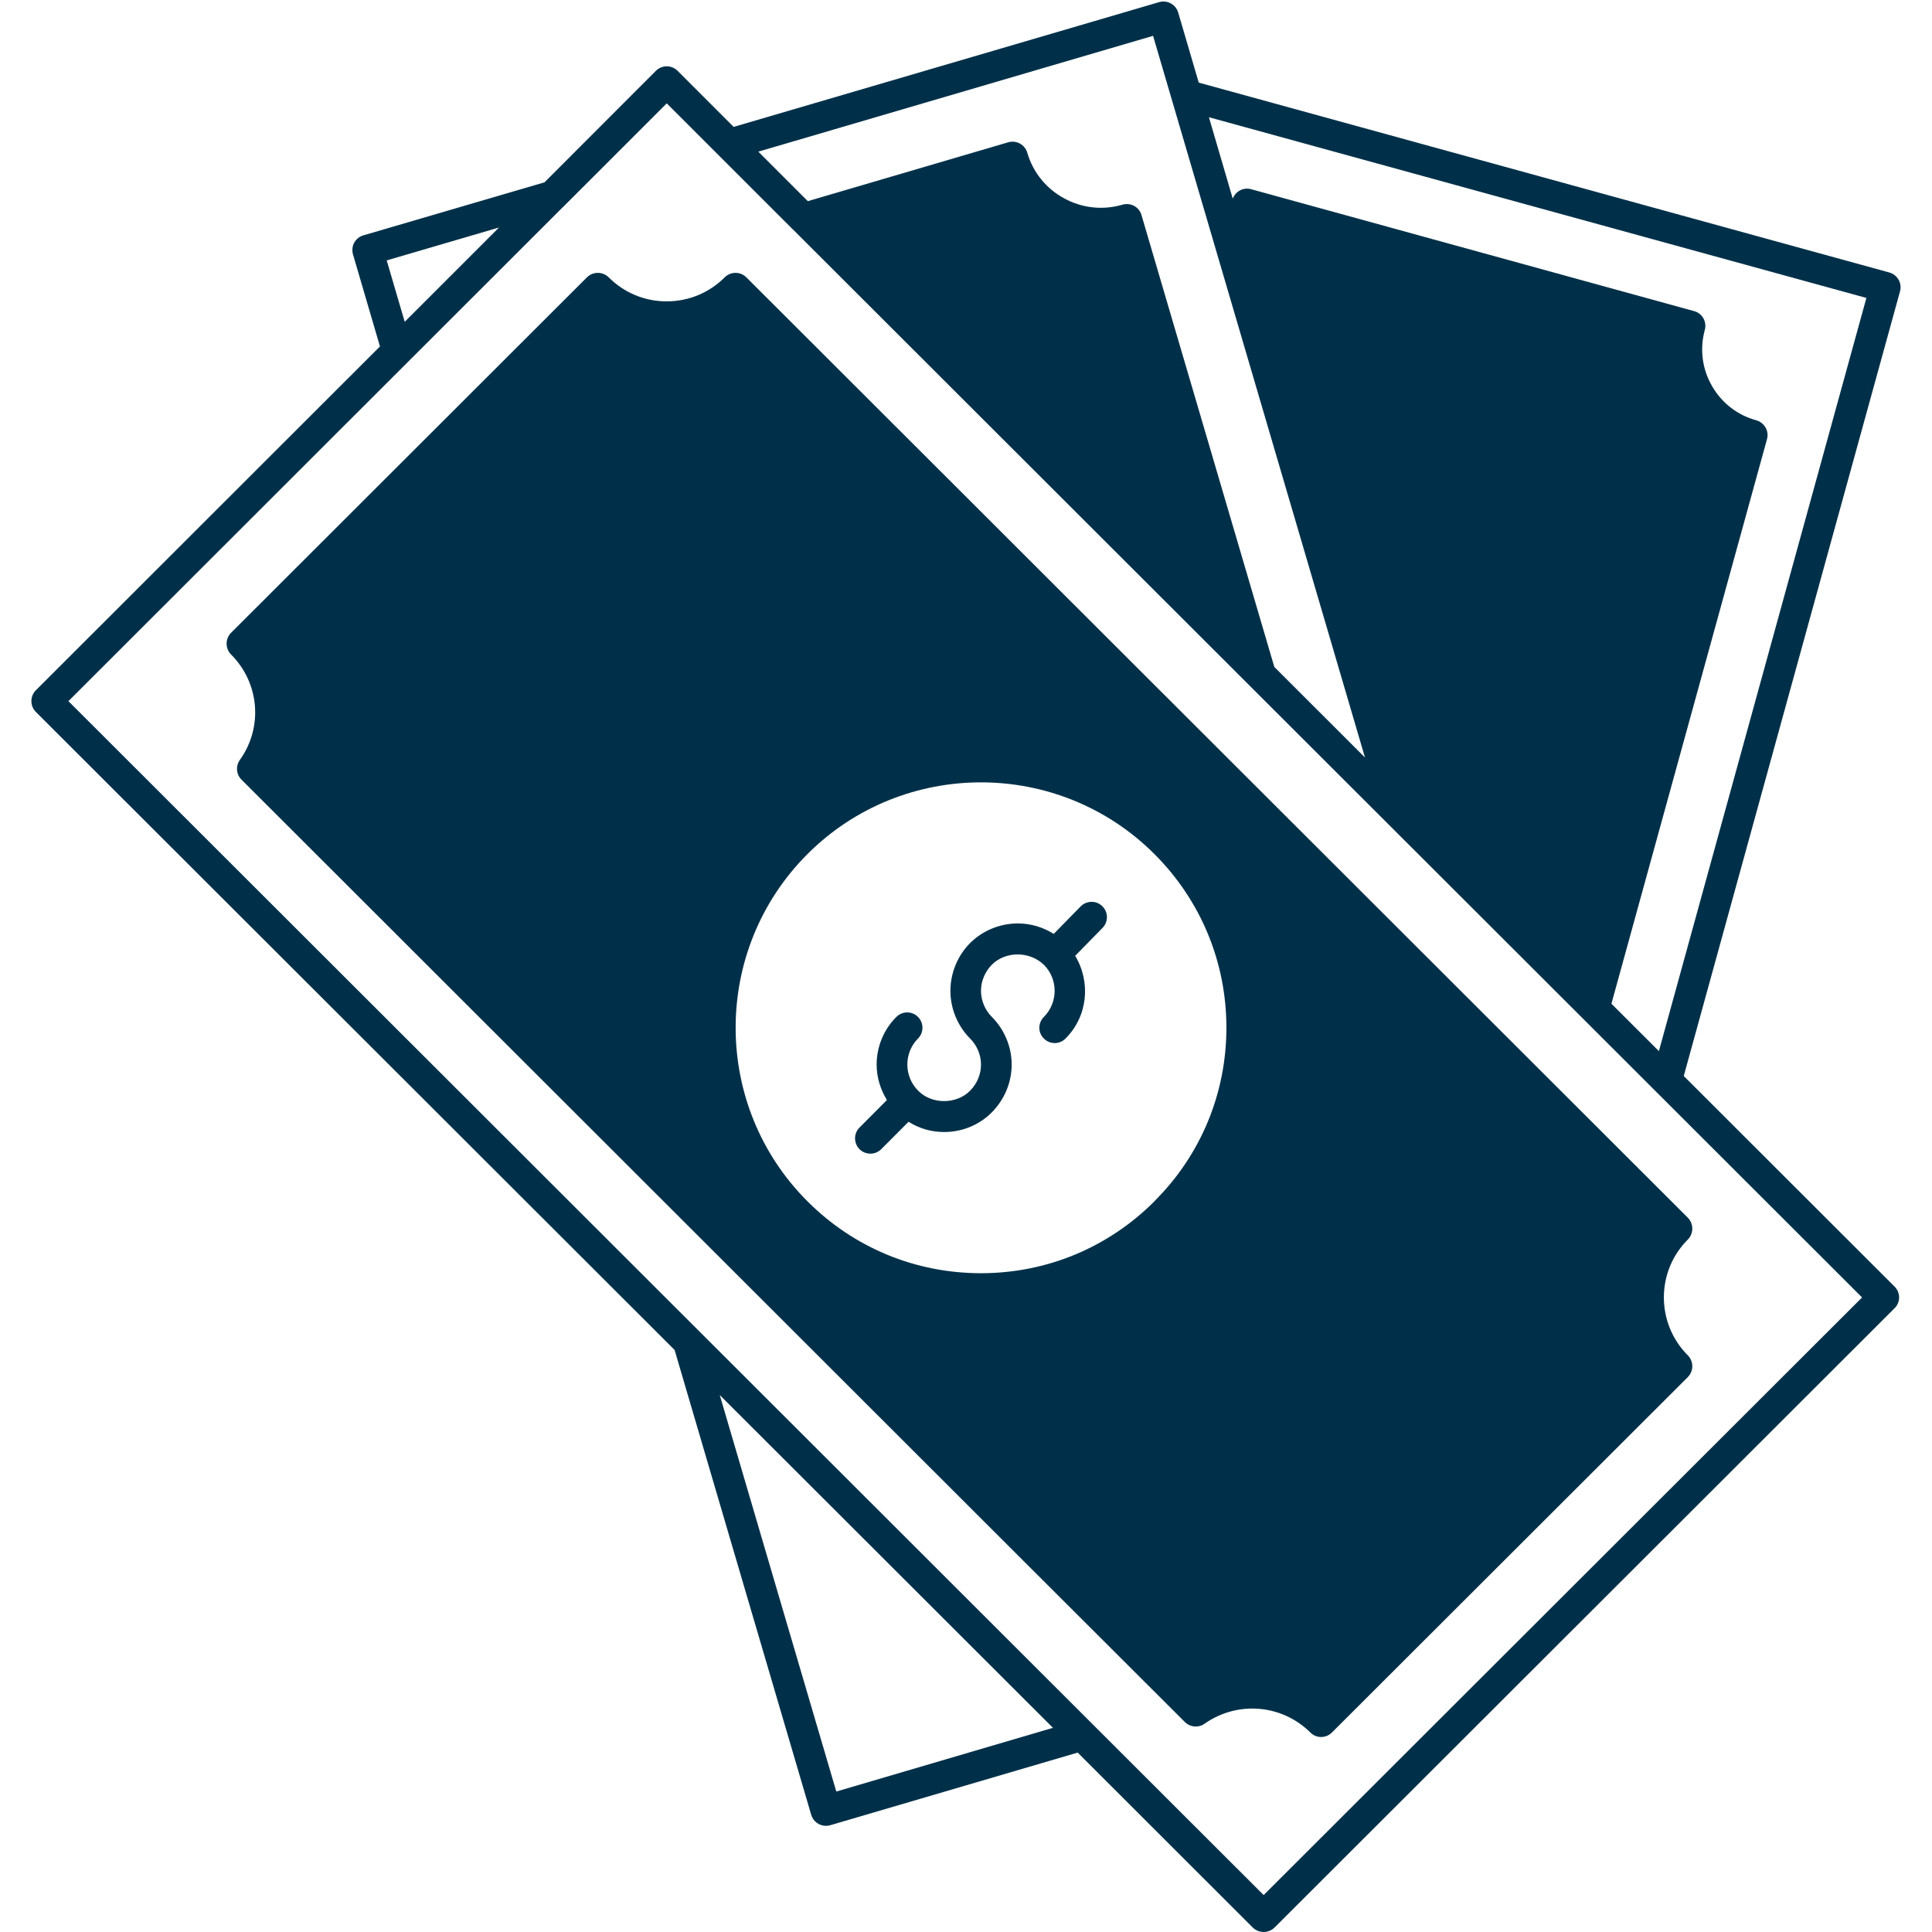
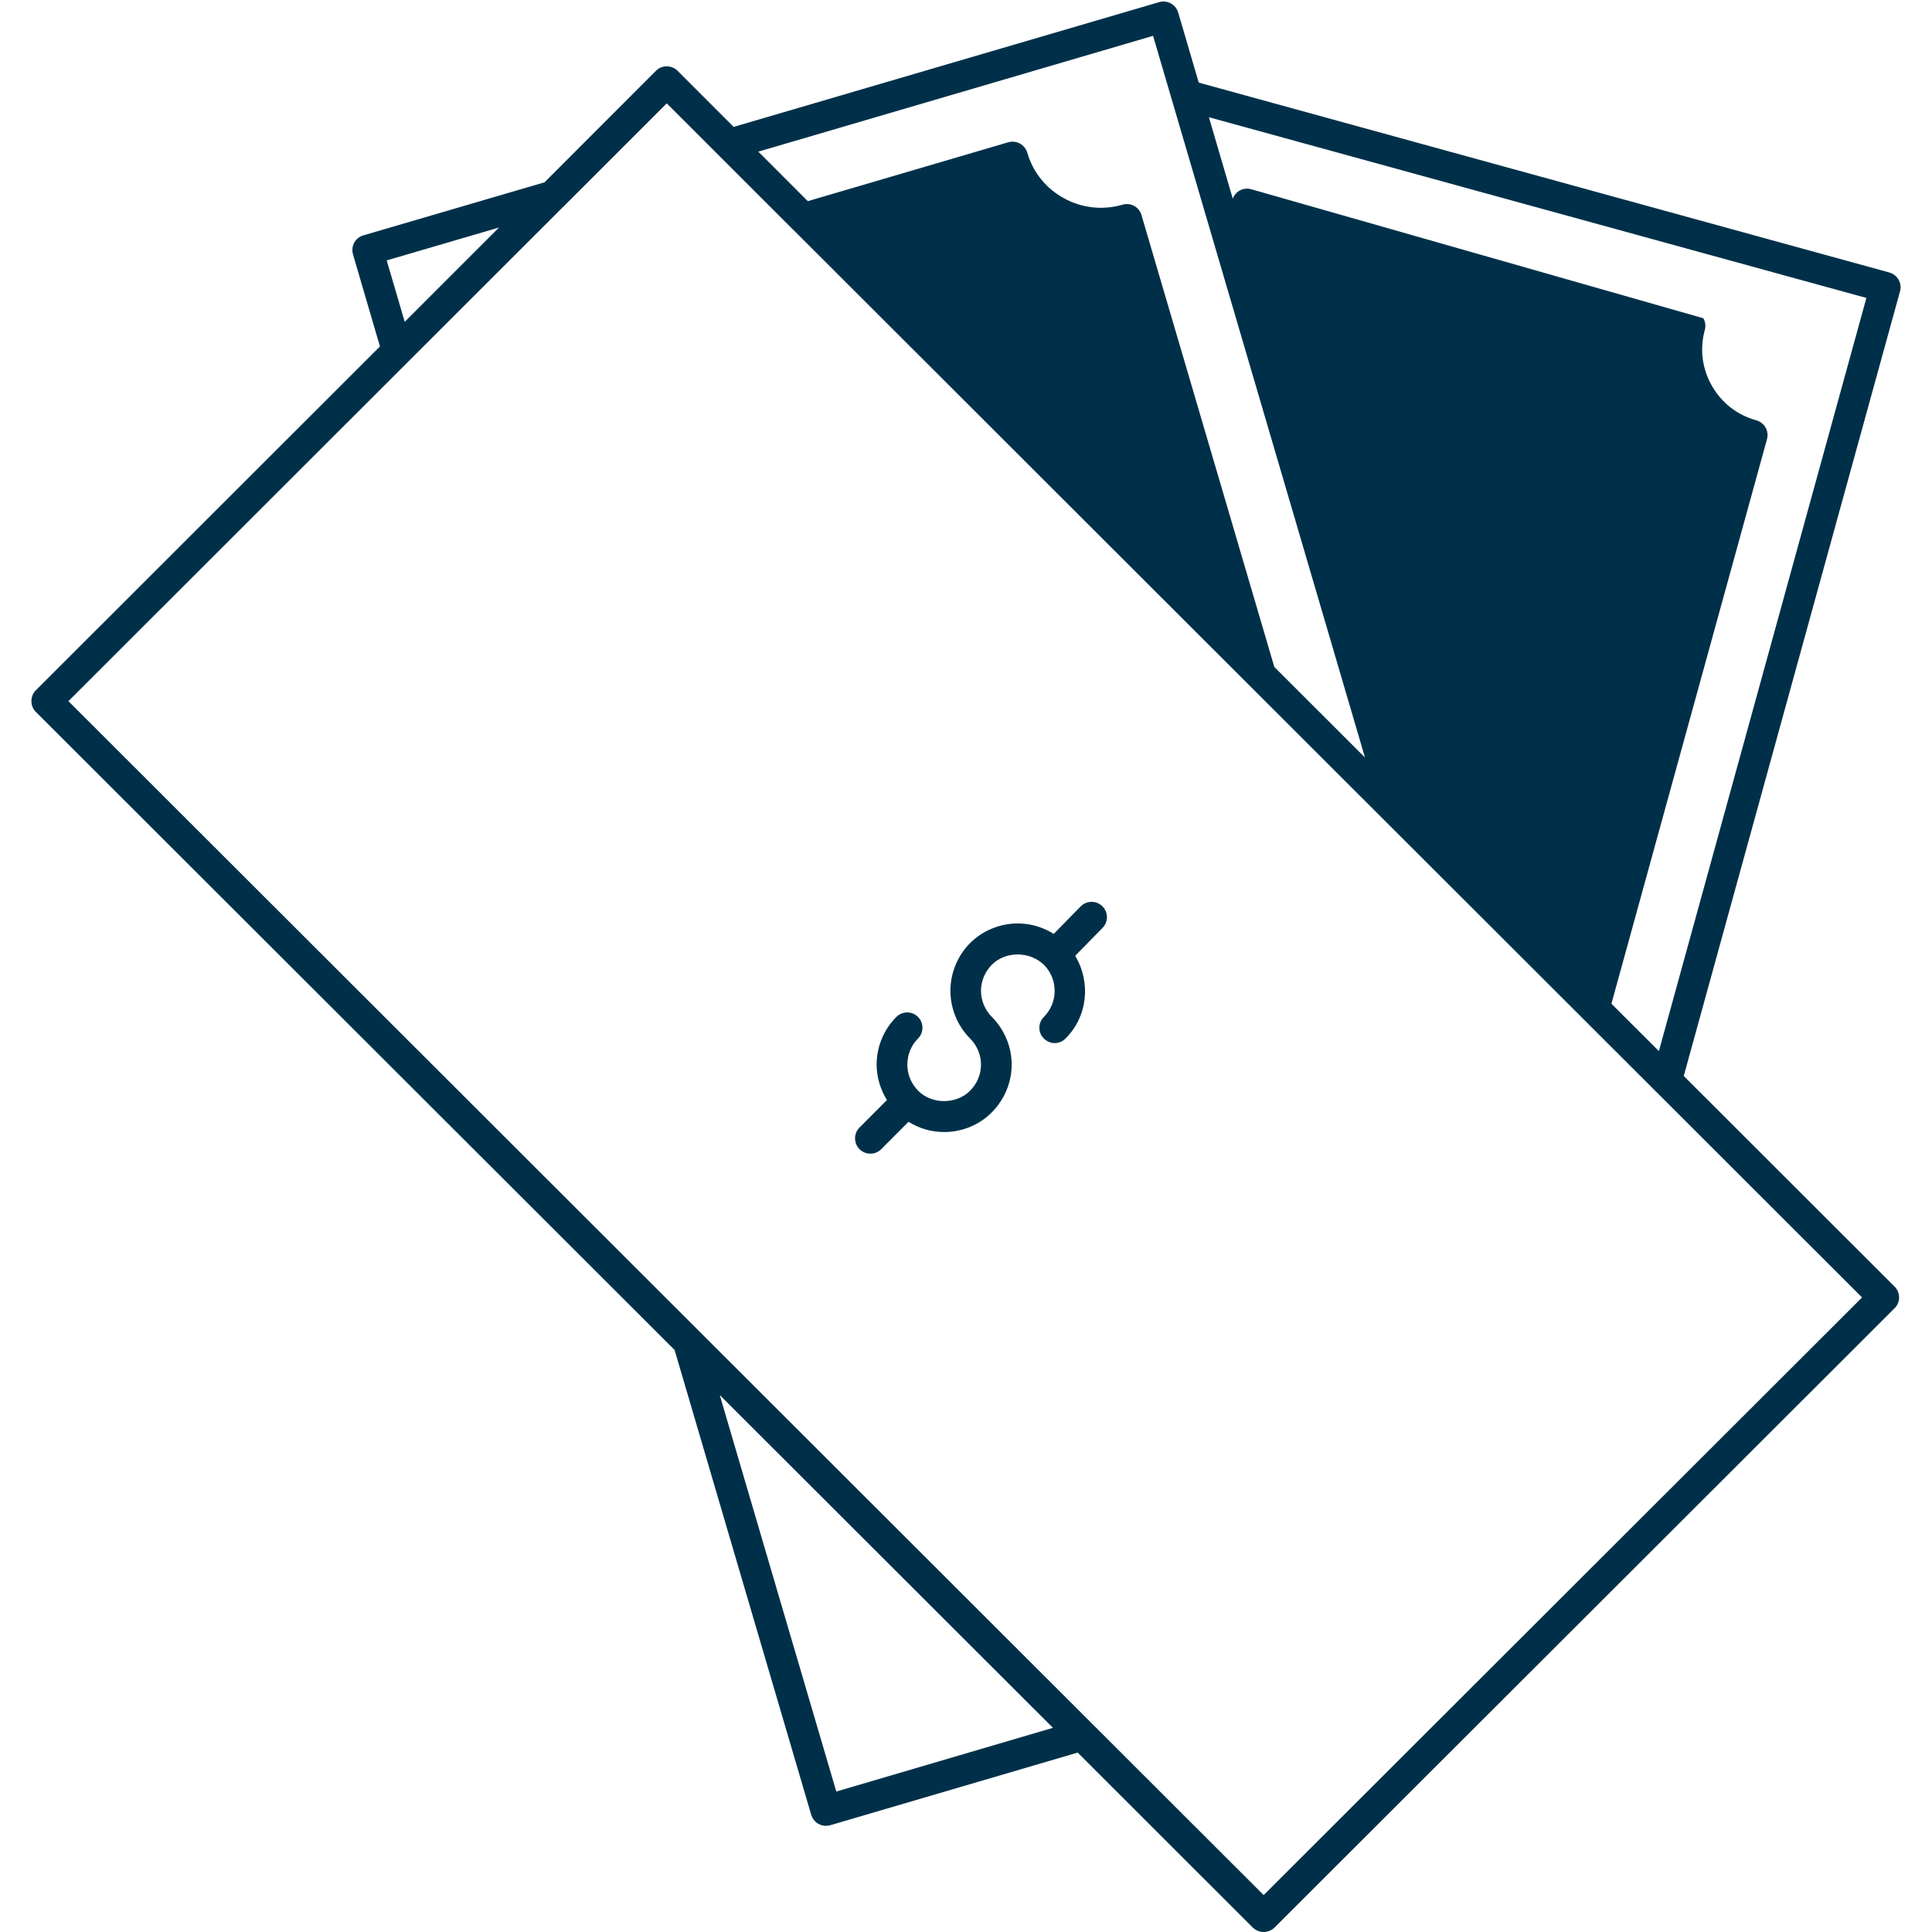
<svg xmlns="http://www.w3.org/2000/svg" width="100" zoomAndPan="magnify" viewBox="0 0 75 75" height="100" preserveAspectRatio="xMidYMid meet" version="1.0">
  <defs>
    <clipPath id="68329651ec">
      <path d="M 1.16 0 L 73.91 0 L 73.91 75 L 1.16 75 Z M 1.16 0 " clip-rule="nonzero" />
    </clipPath>
  </defs>
-   <path fill="#003049" d="M 65.695 47.695 C 65.695 47.535 65.633 47.387 65.523 47.273 L 28.973 10.766 C 28.742 10.535 28.367 10.535 28.133 10.766 C 27.531 11.367 26.734 11.699 25.879 11.699 C 25.027 11.699 24.23 11.367 23.629 10.766 C 23.395 10.535 23.02 10.535 22.785 10.766 L 8.969 24.566 C 8.859 24.676 8.797 24.828 8.797 24.984 C 8.797 25.145 8.859 25.297 8.969 25.406 C 10.074 26.512 10.219 28.23 9.312 29.5 C 9.141 29.738 9.168 30.062 9.375 30.266 L 39.516 60.379 L 46 66.852 C 46.207 67.055 46.527 67.082 46.762 66.914 C 48.039 66.016 49.762 66.16 50.867 67.254 C 50.98 67.371 51.133 67.43 51.285 67.43 C 51.438 67.43 51.59 67.371 51.707 67.254 L 65.523 53.457 C 65.633 53.344 65.695 53.195 65.695 53.035 C 65.695 52.879 65.633 52.727 65.523 52.617 C 64.281 51.375 64.281 49.355 65.523 48.117 C 65.633 48.004 65.695 47.852 65.695 47.695 Z M 47.609 39.895 C 47.609 42.441 46.617 44.836 44.816 46.629 C 44.816 46.633 44.816 46.633 44.816 46.633 C 43.02 48.434 40.625 49.426 38.082 49.426 C 35.535 49.426 33.141 48.434 31.344 46.633 C 27.629 42.918 27.629 36.875 31.344 33.156 C 33.199 31.301 35.641 30.371 38.082 30.371 C 40.52 30.371 42.961 31.301 44.816 33.156 C 46.617 34.957 47.609 37.352 47.609 39.895 Z M 47.609 39.895 " fill-opacity="1" fill-rule="nonzero" />
  <g clip-path="url(#68329651ec)">
-     <path fill="#003049" d="M 73.703 10.859 C 73.625 10.723 73.496 10.621 73.344 10.578 L 46.535 3.207 L 45.738 0.488 C 45.645 0.172 45.316 -0.008 45 0.082 L 28.48 4.926 L 26.305 2.75 C 26.07 2.516 25.695 2.516 25.461 2.75 L 21.137 7.078 L 14.105 9.137 C 13.953 9.18 13.828 9.281 13.75 9.422 C 13.676 9.559 13.66 9.723 13.703 9.875 L 14.75 13.449 L 1.391 26.797 C 1.281 26.906 1.219 27.059 1.219 27.219 C 1.219 27.375 1.281 27.527 1.391 27.637 L 26.188 52.406 L 29.18 62.59 L 31.492 70.453 C 31.57 70.711 31.805 70.879 32.062 70.879 C 32.117 70.879 32.176 70.871 32.23 70.855 L 41.836 68.035 L 48.633 74.828 C 48.75 74.941 48.902 75 49.055 75 C 49.207 75 49.359 74.941 49.477 74.828 L 73.547 50.785 C 73.66 50.676 73.723 50.523 73.723 50.367 C 73.723 50.207 73.66 50.055 73.547 49.945 L 65.363 41.77 L 73.758 11.312 C 73.801 11.156 73.781 10.996 73.703 10.859 Z M 44.762 1.391 L 52.988 29.406 L 49.469 25.891 L 44.312 8.348 C 44.223 8.035 43.895 7.855 43.578 7.945 C 42.812 8.168 42.008 8.082 41.309 7.699 C 40.609 7.32 40.102 6.691 39.879 5.93 C 39.836 5.777 39.73 5.648 39.594 5.574 C 39.453 5.496 39.289 5.48 39.141 5.523 L 31.359 7.809 L 29.438 5.887 Z M 15.012 10.109 L 19.371 8.832 L 15.711 12.492 Z M 32.465 69.547 L 30.32 62.254 L 27.941 54.156 L 40.875 67.074 Z M 49.055 73.566 L 2.656 27.219 L 21.852 8.039 C 21.855 8.035 21.863 8.031 21.867 8.027 L 25.883 4.012 L 30.77 8.898 C 30.773 8.902 30.781 8.902 30.785 8.91 L 72.285 50.367 Z M 64.516 40.375 L 64.398 40.805 L 62.555 38.965 L 68.594 17.051 C 68.637 16.898 68.617 16.734 68.539 16.598 C 68.461 16.461 68.332 16.359 68.18 16.316 C 67.445 16.117 66.832 15.641 66.453 14.973 C 66.074 14.312 65.98 13.543 66.18 12.809 C 66.223 12.656 66.203 12.496 66.125 12.355 C 66.047 12.219 65.918 12.117 65.766 12.078 L 48.566 7.344 C 48.266 7.262 47.965 7.426 47.855 7.711 L 46.93 4.551 L 72.453 11.566 Z M 64.516 40.375 " fill-opacity="1" fill-rule="nonzero" />
+     <path fill="#003049" d="M 73.703 10.859 C 73.625 10.723 73.496 10.621 73.344 10.578 L 46.535 3.207 L 45.738 0.488 C 45.645 0.172 45.316 -0.008 45 0.082 L 28.48 4.926 L 26.305 2.75 C 26.07 2.516 25.695 2.516 25.461 2.75 L 21.137 7.078 L 14.105 9.137 C 13.953 9.18 13.828 9.281 13.75 9.422 C 13.676 9.559 13.66 9.723 13.703 9.875 L 14.75 13.449 L 1.391 26.797 C 1.281 26.906 1.219 27.059 1.219 27.219 C 1.219 27.375 1.281 27.527 1.391 27.637 L 26.188 52.406 L 29.18 62.59 L 31.492 70.453 C 31.57 70.711 31.805 70.879 32.062 70.879 C 32.117 70.879 32.176 70.871 32.23 70.855 L 41.836 68.035 L 48.633 74.828 C 48.75 74.941 48.902 75 49.055 75 C 49.207 75 49.359 74.941 49.477 74.828 L 73.547 50.785 C 73.66 50.676 73.723 50.523 73.723 50.367 C 73.723 50.207 73.66 50.055 73.547 49.945 L 65.363 41.77 L 73.758 11.312 C 73.801 11.156 73.781 10.996 73.703 10.859 Z M 44.762 1.391 L 52.988 29.406 L 49.469 25.891 L 44.312 8.348 C 44.223 8.035 43.895 7.855 43.578 7.945 C 42.812 8.168 42.008 8.082 41.309 7.699 C 40.609 7.32 40.102 6.691 39.879 5.93 C 39.836 5.777 39.73 5.648 39.594 5.574 C 39.453 5.496 39.289 5.48 39.141 5.523 L 31.359 7.809 L 29.438 5.887 Z M 15.012 10.109 L 19.371 8.832 L 15.711 12.492 Z M 32.465 69.547 L 30.32 62.254 L 27.941 54.156 L 40.875 67.074 Z M 49.055 73.566 L 2.656 27.219 L 21.852 8.039 C 21.855 8.035 21.863 8.031 21.867 8.027 L 25.883 4.012 L 30.77 8.898 C 30.773 8.902 30.781 8.902 30.785 8.91 L 72.285 50.367 Z M 64.516 40.375 L 64.398 40.805 L 62.555 38.965 L 68.594 17.051 C 68.637 16.898 68.617 16.734 68.539 16.598 C 68.461 16.461 68.332 16.359 68.18 16.316 C 67.445 16.117 66.832 15.641 66.453 14.973 C 66.074 14.312 65.98 13.543 66.18 12.809 C 66.223 12.656 66.203 12.496 66.125 12.355 L 48.566 7.344 C 48.266 7.262 47.965 7.426 47.855 7.711 L 46.93 4.551 L 72.453 11.566 Z M 64.516 40.375 " fill-opacity="1" fill-rule="nonzero" />
  </g>
  <path fill="#003049" d="M 41.949 35.188 L 40.906 36.254 C 40.488 35.992 40.012 35.848 39.508 35.848 C 38.82 35.848 38.145 36.125 37.66 36.609 C 37.172 37.098 36.895 37.773 36.895 38.465 C 36.895 39.152 37.172 39.828 37.66 40.316 C 37.93 40.586 38.082 40.953 38.082 41.324 C 38.082 41.703 37.934 42.062 37.66 42.34 C 37.129 42.879 36.168 42.879 35.641 42.34 C 35.371 42.066 35.223 41.707 35.223 41.324 C 35.223 40.945 35.371 40.582 35.637 40.316 C 35.867 40.086 35.867 39.711 35.637 39.477 C 35.402 39.242 35.027 39.246 34.797 39.477 C 34.309 39.961 34.031 40.633 34.031 41.324 C 34.031 41.82 34.176 42.289 34.43 42.703 L 33.367 43.77 C 33.133 44.004 33.137 44.379 33.367 44.613 C 33.484 44.727 33.637 44.785 33.789 44.785 C 33.941 44.785 34.094 44.727 34.211 44.609 L 35.27 43.547 C 35.68 43.805 36.148 43.945 36.648 43.945 C 37.355 43.945 38.016 43.672 38.508 43.176 C 39 42.672 39.273 42.016 39.273 41.324 C 39.273 40.641 38.992 39.965 38.504 39.477 C 38.238 39.211 38.082 38.84 38.082 38.465 C 38.082 38.086 38.238 37.719 38.504 37.449 C 39.031 36.922 39.973 36.91 40.535 37.465 C 41.082 38.023 41.074 38.926 40.523 39.477 C 40.289 39.711 40.289 40.086 40.523 40.316 C 40.758 40.551 41.133 40.551 41.363 40.316 C 42.227 39.457 42.355 38.129 41.738 37.105 L 42.801 36.02 C 43.031 35.785 43.027 35.406 42.793 35.18 C 42.559 34.949 42.184 34.953 41.949 35.188 Z M 41.949 35.188 " fill-opacity="1" fill-rule="nonzero" />
</svg>